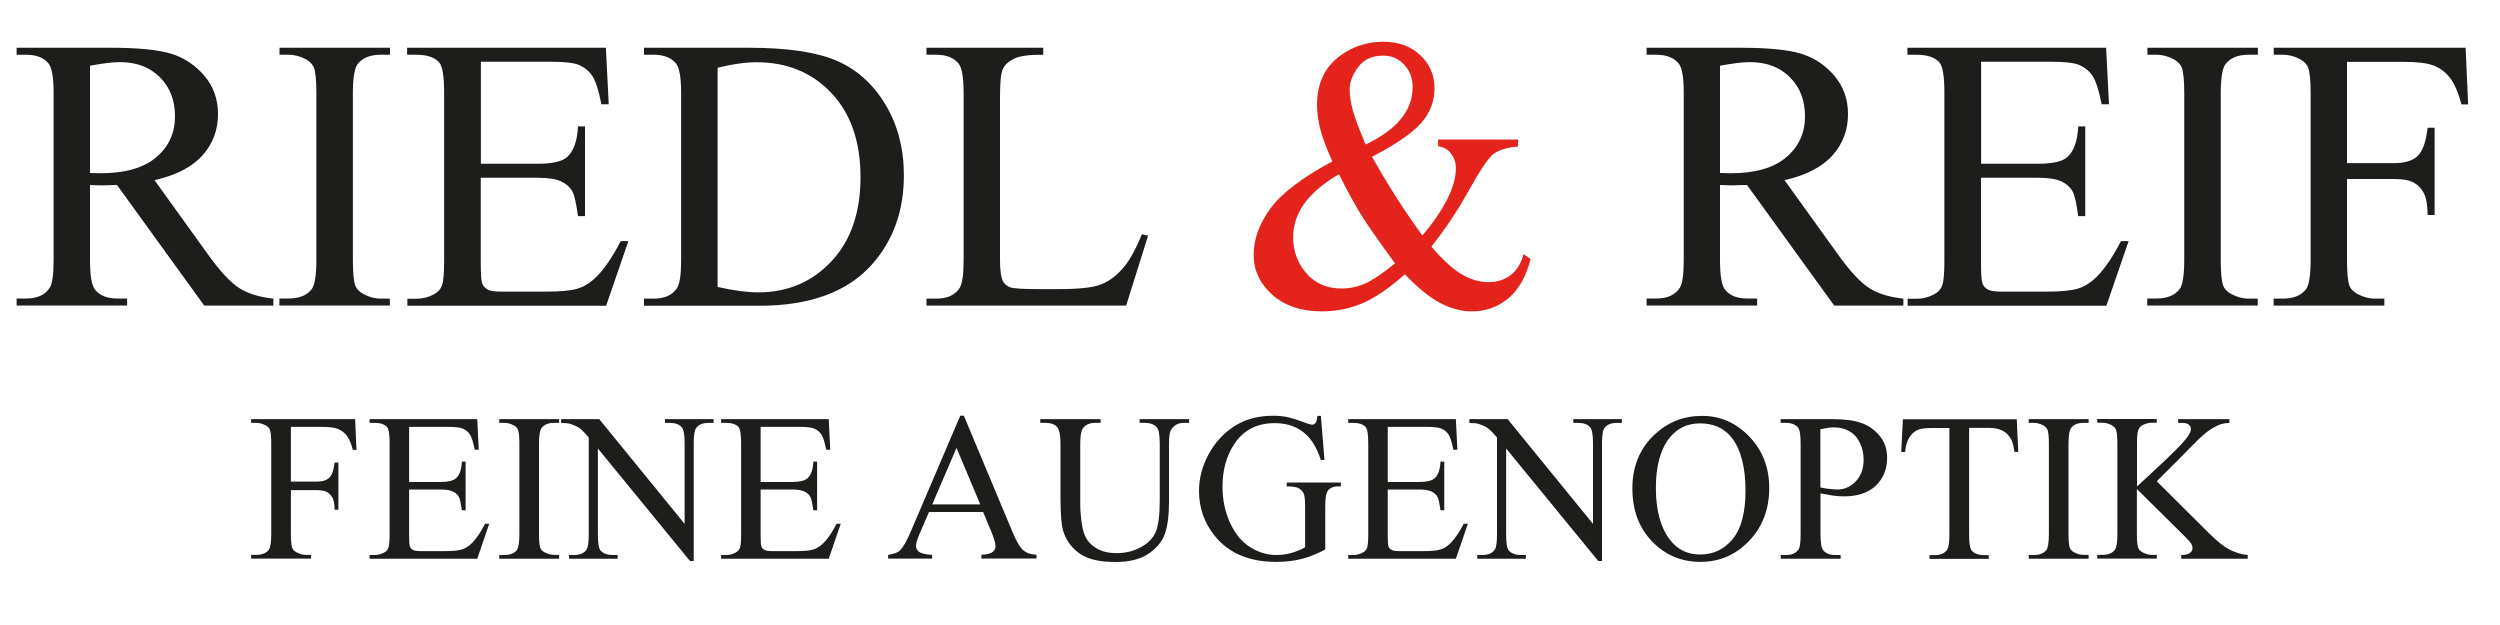
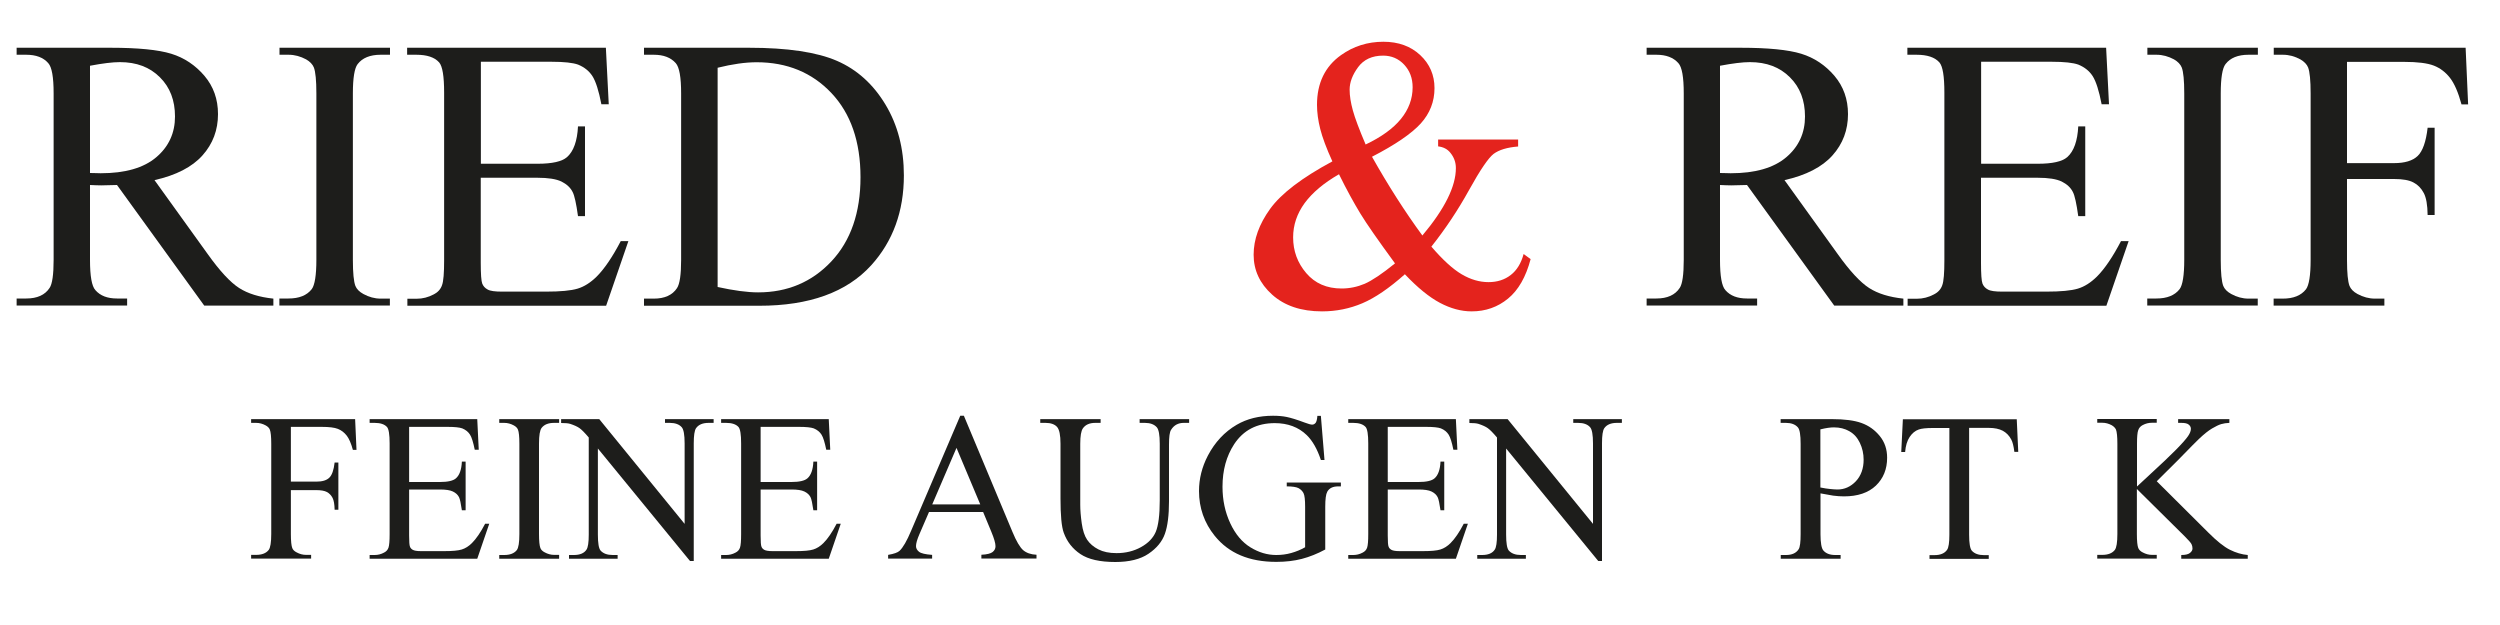
<svg xmlns="http://www.w3.org/2000/svg" version="1.1" id="Ebene_1" x="0px" y="0px" viewBox="0 0 200 50" style="enable-background:new 0 0 200 50;" xml:space="preserve">
  <style type="text/css">
	.st0{fill:#1D1D1B;}
	.st1{fill:#E4231D;}
</style>
  <g>
    <path class="st0" d="M21.85,24.45h-5.51L9.36,14.8c-0.52,0.02-0.94,0.03-1.26,0.03c-0.13,0-0.27,0-0.43-0.01   c-0.15-0.01-0.31-0.01-0.47-0.02v5.99c0,1.3,0.14,2.1,0.43,2.42c0.39,0.45,0.96,0.67,1.73,0.67h0.81v0.56H1.33v-0.56H2.1   c0.87,0,1.5-0.28,1.87-0.85c0.21-0.31,0.32-1.06,0.32-2.24V7.47c0-1.3-0.14-2.1-0.43-2.42C3.47,4.6,2.88,4.38,2.1,4.38H1.33V3.82   h7.52c2.19,0,3.81,0.16,4.85,0.48s1.92,0.91,2.65,1.76c0.73,0.86,1.09,1.88,1.09,3.07c0,1.27-0.41,2.37-1.24,3.3   c-0.83,0.93-2.11,1.59-3.84,1.98l4.26,5.92c0.97,1.36,1.81,2.26,2.51,2.71c0.7,0.45,1.61,0.73,2.74,0.85V24.45z M7.2,13.84   c0.19,0,0.36,0,0.5,0.01c0.14,0.01,0.26,0.01,0.35,0.01c1.97,0,3.45-0.43,4.45-1.28c1-0.85,1.5-1.94,1.5-3.26   c0-1.29-0.4-2.34-1.21-3.14c-0.81-0.81-1.87-1.21-3.2-1.21C9,4.97,8.2,5.07,7.2,5.26V13.84z" />
    <path class="st0" d="M31.19,23.88v0.56h-8.84v-0.56h0.73c0.85,0,1.47-0.25,1.86-0.75c0.24-0.32,0.37-1.11,0.37-2.34V7.47   c0-1.04-0.07-1.73-0.2-2.07c-0.1-0.25-0.31-0.47-0.62-0.65c-0.45-0.24-0.91-0.37-1.4-0.37h-0.73V3.82h8.84v0.56h-0.75   c-0.84,0-1.46,0.25-1.84,0.75c-0.25,0.32-0.38,1.11-0.38,2.34V20.8c0,1.04,0.07,1.73,0.2,2.07c0.1,0.25,0.31,0.47,0.64,0.65   c0.44,0.24,0.9,0.37,1.38,0.37H31.19z" />
    <path class="st0" d="M38.47,4.94v8.16H43c1.18,0,1.96-0.18,2.36-0.53c0.53-0.47,0.82-1.29,0.88-2.46h0.56v7.18h-0.56   c-0.14-1-0.28-1.65-0.43-1.93c-0.18-0.36-0.48-0.63-0.9-0.84c-0.42-0.2-1.05-0.3-1.92-0.3h-4.53v6.8c0,0.91,0.04,1.47,0.12,1.67   c0.08,0.2,0.22,0.36,0.43,0.47c0.2,0.12,0.59,0.17,1.16,0.17h3.5c1.17,0,2.01-0.08,2.54-0.24c0.53-0.16,1.03-0.48,1.52-0.96   c0.63-0.63,1.27-1.58,1.93-2.84h0.61l-1.78,5.17h-15.9v-0.56h0.73c0.49,0,0.95-0.12,1.38-0.35c0.32-0.16,0.55-0.41,0.66-0.73   c0.12-0.32,0.17-0.99,0.17-1.99V7.41c0-1.31-0.13-2.11-0.4-2.42c-0.37-0.41-0.97-0.61-1.83-0.61h-0.73V3.82h15.9l0.23,4.52h-0.59   c-0.21-1.09-0.45-1.83-0.71-2.24c-0.26-0.41-0.64-0.72-1.15-0.93c-0.41-0.15-1.12-0.23-2.15-0.23H38.47z" />
    <path class="st0" d="M51.52,24.45v-0.56h0.78c0.87,0,1.49-0.28,1.86-0.84c0.22-0.33,0.33-1.09,0.33-2.25V7.47   c0-1.29-0.14-2.09-0.43-2.42c-0.4-0.45-0.98-0.67-1.76-0.67h-0.78V3.82h8.4c3.08,0,5.43,0.35,7.04,1.05c1.61,0.7,2.9,1.87,3.88,3.5   c0.98,1.63,1.47,3.52,1.47,5.66c0,2.87-0.87,5.27-2.62,7.2c-1.96,2.15-4.94,3.23-8.95,3.23H51.52z M57.41,22.96   c1.29,0.28,2.37,0.43,3.24,0.43c2.35,0,4.31-0.83,5.86-2.48c1.55-1.65,2.33-3.9,2.33-6.73c0-2.85-0.78-5.1-2.33-6.74   s-3.55-2.46-5.98-2.46c-0.91,0-1.95,0.15-3.12,0.44V22.96z" />
-     <path class="st0" d="M91.35,18.74l0.5,0.11l-1.76,5.6H74.12v-0.56h0.78c0.87,0,1.5-0.28,1.87-0.85c0.21-0.32,0.32-1.08,0.32-2.25   V7.47c0-1.29-0.14-2.09-0.43-2.42c-0.4-0.45-0.98-0.67-1.76-0.67h-0.78V3.82h9.34v0.56c-1.1-0.01-1.86,0.09-2.31,0.3   c-0.44,0.21-0.74,0.48-0.91,0.81S80,6.59,80,7.82v12.96c0,0.84,0.08,1.42,0.24,1.73c0.12,0.21,0.31,0.37,0.56,0.47   c0.25,0.1,1.04,0.15,2.37,0.15h1.51c1.58,0,2.69-0.12,3.33-0.35c0.64-0.23,1.22-0.65,1.75-1.24C90.3,20.96,90.83,20.02,91.35,18.74   z" />
  </g>
  <g>
    <path class="st1" d="M115.06,11.16h6.39v0.56c-0.88,0.07-1.53,0.27-1.96,0.59c-0.42,0.32-1.08,1.29-1.97,2.9   c-0.89,1.61-1.9,3.12-3.01,4.52c0.9,1.05,1.71,1.79,2.42,2.21c0.71,0.42,1.43,0.63,2.15,0.63c0.7,0,1.29-0.19,1.78-0.57   c0.49-0.38,0.83-0.94,1.03-1.68l0.56,0.41c-0.38,1.43-0.98,2.48-1.81,3.16c-0.83,0.68-1.8,1.02-2.91,1.02   c-0.83,0-1.68-0.23-2.53-0.68s-1.79-1.21-2.81-2.29c-1.26,1.12-2.39,1.89-3.4,2.32s-2.09,0.65-3.23,0.65c-1.67,0-3-0.45-3.99-1.34   s-1.48-1.96-1.48-3.19c0-1.23,0.44-2.45,1.32-3.67c0.88-1.22,2.54-2.49,4.98-3.8c-0.48-1.05-0.8-1.92-0.97-2.59   s-0.26-1.32-0.26-1.94c0-1.73,0.64-3.06,1.92-3.97c0.99-0.71,2.13-1.07,3.39-1.07c1.21,0,2.19,0.36,2.95,1.07s1.14,1.6,1.14,2.64   c0,1.08-0.37,2.02-1.1,2.83c-0.74,0.81-2.04,1.7-3.9,2.66c1.29,2.29,2.63,4.39,4.03,6.3c1.79-2.13,2.68-3.93,2.68-5.39   c0-0.47-0.15-0.88-0.46-1.25c-0.22-0.27-0.54-0.44-0.96-0.49V11.16z M111.6,21.07c-1.34-1.83-2.27-3.16-2.78-4s-1.09-1.89-1.7-3.13   c-1.22,0.7-2.13,1.47-2.75,2.31c-0.61,0.84-0.92,1.75-0.92,2.74c0,1.09,0.35,2.04,1.05,2.86c0.7,0.82,1.64,1.23,2.83,1.23   c0.64,0,1.26-0.13,1.85-0.38C109.77,22.44,110.58,21.9,111.6,21.07z M109.25,11.56c1.26-0.6,2.2-1.28,2.82-2.04   c0.62-0.76,0.94-1.61,0.94-2.54c0-0.73-0.23-1.33-0.68-1.81s-1.01-0.72-1.68-0.72c-0.88,0-1.55,0.31-2,0.92s-0.68,1.21-0.68,1.8   c0,0.5,0.09,1.05,0.26,1.67C108.4,9.46,108.74,10.36,109.25,11.56z" />
  </g>
  <g>
    <path class="st0" d="M152.25,24.45h-5.51l-6.98-9.65c-0.52,0.02-0.94,0.03-1.26,0.03c-0.13,0-0.27,0-0.43-0.01   c-0.15-0.01-0.31-0.01-0.47-0.02v5.99c0,1.3,0.14,2.1,0.43,2.42c0.39,0.45,0.96,0.67,1.73,0.67h0.81v0.56h-8.84v-0.56h0.78   c0.87,0,1.5-0.28,1.87-0.85c0.21-0.31,0.32-1.06,0.32-2.24V7.47c0-1.3-0.14-2.1-0.43-2.42c-0.4-0.45-0.98-0.67-1.76-0.67h-0.78   V3.82h7.52c2.19,0,3.81,0.16,4.85,0.48s1.92,0.91,2.65,1.76c0.73,0.86,1.09,1.88,1.09,3.07c0,1.27-0.41,2.37-1.24,3.3   c-0.83,0.93-2.11,1.59-3.84,1.98l4.26,5.92c0.97,1.36,1.81,2.26,2.51,2.71s1.61,0.73,2.74,0.85V24.45z M137.6,13.84   c0.19,0,0.36,0,0.5,0.01c0.14,0.01,0.26,0.01,0.35,0.01c1.97,0,3.45-0.43,4.45-1.28c1-0.85,1.5-1.94,1.5-3.26   c0-1.29-0.4-2.34-1.21-3.14c-0.81-0.81-1.87-1.21-3.2-1.21c-0.59,0-1.38,0.1-2.39,0.29V13.84z" />
    <path class="st0" d="M158.49,4.94v8.16h4.53c1.18,0,1.96-0.18,2.36-0.53c0.53-0.47,0.82-1.29,0.88-2.46h0.56v7.18h-0.56   c-0.14-1-0.28-1.65-0.43-1.93c-0.18-0.36-0.48-0.63-0.9-0.84c-0.42-0.2-1.05-0.3-1.92-0.3h-4.53v6.8c0,0.91,0.04,1.47,0.12,1.67   c0.08,0.2,0.22,0.36,0.43,0.47c0.2,0.12,0.59,0.17,1.16,0.17h3.5c1.17,0,2.01-0.08,2.54-0.24s1.03-0.48,1.52-0.96   c0.63-0.63,1.27-1.58,1.93-2.84h0.61l-1.78,5.17h-15.9v-0.56h0.73c0.49,0,0.95-0.12,1.38-0.35c0.32-0.16,0.55-0.41,0.66-0.73   c0.12-0.32,0.17-0.99,0.17-1.99V7.41c0-1.31-0.13-2.11-0.4-2.42c-0.37-0.41-0.97-0.61-1.83-0.61h-0.73V3.82h15.9l0.23,4.52h-0.59   c-0.21-1.09-0.45-1.83-0.71-2.24s-0.64-0.72-1.15-0.93c-0.41-0.15-1.12-0.23-2.15-0.23H158.49z" />
    <path class="st0" d="M180.62,23.88v0.56h-8.84v-0.56h0.73c0.85,0,1.47-0.25,1.86-0.75c0.24-0.32,0.37-1.11,0.37-2.34V7.47   c0-1.04-0.07-1.73-0.2-2.07c-0.1-0.25-0.31-0.47-0.62-0.65c-0.45-0.24-0.91-0.37-1.4-0.37h-0.73V3.82h8.84v0.56h-0.75   c-0.84,0-1.46,0.25-1.84,0.75c-0.25,0.32-0.38,1.11-0.38,2.34V20.8c0,1.04,0.07,1.73,0.2,2.07c0.1,0.25,0.31,0.47,0.64,0.65   c0.44,0.24,0.9,0.37,1.38,0.37H180.62z" />
    <path class="st0" d="M187.76,4.94v8.11h3.76c0.86,0,1.49-0.19,1.89-0.57s0.67-1.13,0.8-2.26h0.56v6.98h-0.56   c-0.01-0.8-0.11-1.39-0.31-1.76c-0.2-0.38-0.47-0.66-0.82-0.84c-0.35-0.19-0.87-0.28-1.56-0.28h-3.76v6.48   c0,1.04,0.07,1.73,0.2,2.07c0.1,0.25,0.31,0.47,0.64,0.65c0.45,0.24,0.91,0.37,1.4,0.37h0.75v0.56h-8.86v-0.56h0.73   c0.85,0,1.47-0.25,1.86-0.75c0.24-0.32,0.37-1.11,0.37-2.34V7.47c0-1.04-0.07-1.73-0.2-2.07c-0.1-0.25-0.31-0.47-0.62-0.65   c-0.44-0.24-0.9-0.37-1.4-0.37h-0.73V3.82h15.35l0.2,4.53h-0.53c-0.26-0.96-0.57-1.67-0.92-2.12s-0.78-0.78-1.29-0.98   s-1.31-0.3-2.38-0.3H187.76z" />
  </g>
  <g>
    <g>
      <path class="st0" d="M23.27,34.14v4.39h2.04c0.47,0,0.81-0.1,1.03-0.31c0.22-0.21,0.36-0.61,0.43-1.22h0.3v3.78h-0.3    c-0.01-0.43-0.06-0.75-0.17-0.96c-0.11-0.2-0.26-0.36-0.45-0.46c-0.19-0.1-0.47-0.15-0.84-0.15h-2.04v3.51    c0,0.57,0.04,0.94,0.11,1.12c0.05,0.14,0.17,0.26,0.35,0.35c0.24,0.13,0.49,0.2,0.76,0.2h0.4v0.3h-4.8v-0.3h0.4    c0.46,0,0.8-0.13,1.01-0.4c0.13-0.18,0.2-0.6,0.2-1.27V35.5c0-0.57-0.04-0.94-0.11-1.12c-0.05-0.14-0.17-0.26-0.34-0.35    c-0.24-0.13-0.49-0.2-0.76-0.2h-0.4v-0.3h8.32l0.11,2.46h-0.29c-0.14-0.52-0.31-0.91-0.5-1.15c-0.19-0.24-0.42-0.42-0.7-0.53    c-0.28-0.11-0.71-0.16-1.29-0.16H23.27z" />
      <path class="st0" d="M32.73,34.14v4.42h2.46c0.64,0,1.06-0.1,1.28-0.29c0.29-0.25,0.45-0.7,0.48-1.34h0.3v3.89h-0.3    c-0.08-0.54-0.15-0.89-0.23-1.05c-0.1-0.19-0.26-0.34-0.49-0.45c-0.23-0.11-0.57-0.16-1.04-0.16h-2.46v3.68    c0,0.49,0.02,0.79,0.07,0.9c0.04,0.11,0.12,0.19,0.23,0.25c0.11,0.06,0.32,0.1,0.63,0.1h1.9c0.63,0,1.09-0.04,1.38-0.13    s0.56-0.26,0.82-0.52c0.34-0.34,0.69-0.85,1.05-1.54h0.33l-0.96,2.8h-8.61v-0.3h0.4c0.26,0,0.51-0.06,0.75-0.19    c0.18-0.09,0.3-0.22,0.36-0.4c0.06-0.18,0.09-0.54,0.09-1.08v-7.26c0-0.71-0.07-1.15-0.21-1.31c-0.2-0.22-0.53-0.33-0.99-0.33    h-0.4v-0.3h8.61l0.12,2.45h-0.32c-0.12-0.59-0.24-0.99-0.38-1.21c-0.14-0.22-0.35-0.39-0.62-0.5c-0.22-0.08-0.61-0.12-1.16-0.12    H32.73z" />
      <path class="st0" d="M44.73,44.4v0.3h-4.79v-0.3h0.4c0.46,0,0.8-0.13,1.01-0.4c0.13-0.18,0.2-0.6,0.2-1.27V35.5    c0-0.57-0.04-0.94-0.11-1.12c-0.05-0.14-0.17-0.26-0.34-0.35c-0.24-0.13-0.49-0.2-0.76-0.2h-0.4v-0.3h4.79v0.3h-0.4    c-0.46,0-0.79,0.13-1,0.4c-0.14,0.18-0.21,0.6-0.21,1.27v7.22c0,0.57,0.04,0.94,0.11,1.12c0.05,0.14,0.17,0.26,0.35,0.35    c0.24,0.13,0.49,0.2,0.75,0.2H44.73z" />
      <path class="st0" d="M44.91,33.53h3.03l6.83,8.38v-6.44c0-0.69-0.08-1.12-0.23-1.29c-0.2-0.23-0.52-0.35-0.96-0.35H53.2v-0.3h3.89    v0.3h-0.4c-0.47,0-0.81,0.14-1.01,0.43c-0.12,0.18-0.18,0.58-0.18,1.2v9.42h-0.3l-7.37-9v6.88c0,0.69,0.07,1.12,0.22,1.29    c0.21,0.23,0.53,0.35,0.96,0.35h0.4v0.3h-3.89v-0.3h0.39c0.48,0,0.82-0.14,1.01-0.43c0.12-0.18,0.18-0.58,0.18-1.2v-7.77    c-0.32-0.38-0.57-0.63-0.74-0.75c-0.17-0.12-0.41-0.23-0.74-0.34c-0.16-0.05-0.4-0.07-0.73-0.07V33.53z" />
      <path class="st0" d="M60.85,34.14v4.42h2.46c0.64,0,1.06-0.1,1.28-0.29c0.29-0.25,0.45-0.7,0.48-1.34h0.3v3.89h-0.3    c-0.08-0.54-0.15-0.89-0.23-1.05c-0.1-0.19-0.26-0.34-0.49-0.45c-0.23-0.11-0.57-0.16-1.04-0.16h-2.46v3.68    c0,0.49,0.02,0.79,0.07,0.9c0.04,0.11,0.12,0.19,0.23,0.25c0.11,0.06,0.32,0.1,0.63,0.1h1.9c0.63,0,1.09-0.04,1.38-0.13    s0.56-0.26,0.82-0.52c0.34-0.34,0.69-0.85,1.05-1.54h0.33l-0.96,2.8h-8.61v-0.3h0.4c0.26,0,0.51-0.06,0.75-0.19    c0.18-0.09,0.3-0.22,0.36-0.4s0.09-0.54,0.09-1.08v-7.26c0-0.71-0.07-1.15-0.21-1.31c-0.2-0.22-0.53-0.33-0.99-0.33h-0.4v-0.3    h8.61l0.12,2.45h-0.32c-0.12-0.59-0.24-0.99-0.38-1.21c-0.14-0.22-0.35-0.39-0.62-0.5c-0.22-0.08-0.61-0.12-1.16-0.12H60.85z" />
      <path class="st0" d="M78.65,40.96h-4.33l-0.76,1.76c-0.19,0.43-0.28,0.76-0.28,0.97c0,0.17,0.08,0.32,0.24,0.45    c0.16,0.13,0.51,0.21,1.05,0.25v0.3h-3.52v-0.3c0.47-0.08,0.77-0.19,0.91-0.32c0.28-0.26,0.59-0.8,0.93-1.61l3.93-9.2h0.29    l3.89,9.3c0.31,0.75,0.6,1.23,0.85,1.45c0.26,0.22,0.61,0.35,1.07,0.37v0.3h-4.41v-0.3c0.45-0.02,0.75-0.1,0.9-0.22    c0.16-0.13,0.23-0.28,0.23-0.46c0-0.24-0.11-0.62-0.33-1.15L78.65,40.96z M78.42,40.35l-1.9-4.52l-1.94,4.52H78.42z" />
      <path class="st0" d="M91.17,33.83v-0.3h3.96v0.3H94.7c-0.44,0-0.78,0.18-1.01,0.55c-0.12,0.17-0.17,0.57-0.17,1.19v4.53    c0,1.12-0.11,1.99-0.33,2.61c-0.22,0.62-0.66,1.15-1.31,1.59c-0.65,0.44-1.54,0.66-2.66,0.66c-1.22,0-2.15-0.21-2.78-0.63    c-0.63-0.42-1.08-0.99-1.34-1.71c-0.18-0.49-0.26-1.41-0.26-2.75V35.5c0-0.69-0.09-1.14-0.28-1.35c-0.19-0.21-0.5-0.32-0.92-0.32    h-0.42v-0.3h4.83v0.3h-0.43c-0.46,0-0.79,0.15-0.99,0.44c-0.14,0.2-0.21,0.61-0.21,1.24v4.87c0,0.43,0.04,0.93,0.12,1.49    c0.08,0.56,0.22,1,0.43,1.31c0.21,0.31,0.51,0.57,0.9,0.77c0.39,0.2,0.87,0.3,1.45,0.3c0.73,0,1.38-0.16,1.96-0.48    c0.58-0.32,0.97-0.73,1.18-1.22c0.21-0.5,0.32-1.34,0.32-2.53V35.5c0-0.7-0.08-1.13-0.23-1.31c-0.21-0.24-0.53-0.36-0.96-0.36    H91.17z" />
      <path class="st0" d="M105.67,33.27l0.29,3.53h-0.29c-0.29-0.88-0.67-1.54-1.13-1.99c-0.66-0.64-1.52-0.96-2.56-0.96    c-1.42,0-2.51,0.56-3.25,1.69c-0.62,0.95-0.93,2.08-0.93,3.4c0,1.07,0.21,2.04,0.62,2.92s0.95,1.52,1.62,1.93    c0.67,0.41,1.35,0.61,2.06,0.61c0.41,0,0.81-0.05,1.2-0.16s0.76-0.26,1.11-0.46v-3.23c0-0.56-0.04-0.93-0.13-1.1    c-0.09-0.17-0.22-0.3-0.4-0.4c-0.18-0.09-0.49-0.14-0.94-0.14V38.6h4.33v0.31h-0.21c-0.43,0-0.72,0.14-0.88,0.43    c-0.11,0.2-0.16,0.6-0.16,1.2v3.42c-0.63,0.34-1.26,0.59-1.87,0.75c-0.62,0.16-1.3,0.24-2.05,0.24c-2.16,0-3.8-0.69-4.92-2.08    c-0.84-1.04-1.26-2.24-1.26-3.59c0-0.98,0.24-1.93,0.71-2.83c0.56-1.07,1.33-1.9,2.31-2.47c0.82-0.48,1.79-0.72,2.9-0.72    c0.41,0,0.78,0.03,1.11,0.1c0.33,0.07,0.8,0.21,1.41,0.44c0.31,0.12,0.51,0.17,0.62,0.17c0.1,0,0.19-0.05,0.27-0.14    c0.07-0.1,0.12-0.28,0.14-0.56H105.67z" />
      <path class="st0" d="M111.02,34.14v4.42h2.46c0.64,0,1.06-0.1,1.28-0.29c0.29-0.25,0.45-0.7,0.48-1.34h0.3v3.89h-0.3    c-0.08-0.54-0.15-0.89-0.23-1.05c-0.1-0.19-0.26-0.34-0.49-0.45c-0.23-0.11-0.57-0.16-1.04-0.16h-2.46v3.68    c0,0.49,0.02,0.79,0.07,0.9c0.04,0.11,0.12,0.19,0.23,0.25c0.11,0.06,0.32,0.1,0.63,0.1h1.9c0.63,0,1.09-0.04,1.38-0.13    c0.29-0.09,0.56-0.26,0.82-0.52c0.34-0.34,0.69-0.85,1.05-1.54h0.33l-0.96,2.8h-8.61v-0.3h0.4c0.26,0,0.51-0.06,0.75-0.19    c0.18-0.09,0.3-0.22,0.36-0.4c0.06-0.18,0.09-0.54,0.09-1.08v-7.26c0-0.71-0.07-1.15-0.21-1.31c-0.2-0.22-0.53-0.33-0.99-0.33    h-0.4v-0.3h8.61l0.12,2.45h-0.32c-0.12-0.59-0.24-0.99-0.38-1.21c-0.14-0.22-0.35-0.39-0.62-0.5c-0.22-0.08-0.61-0.12-1.16-0.12    H111.02z" />
      <path class="st0" d="M117.58,33.53h3.03l6.83,8.38v-6.44c0-0.69-0.08-1.12-0.23-1.29c-0.2-0.23-0.52-0.35-0.96-0.35h-0.39v-0.3    h3.89v0.3h-0.4c-0.47,0-0.81,0.14-1.01,0.43c-0.12,0.18-0.18,0.58-0.18,1.2v9.42h-0.3l-7.37-9v6.88c0,0.69,0.07,1.12,0.22,1.29    c0.21,0.23,0.53,0.35,0.96,0.35h0.4v0.3h-3.89v-0.3h0.39c0.48,0,0.82-0.14,1.01-0.43c0.12-0.18,0.18-0.58,0.18-1.2v-7.77    c-0.32-0.38-0.57-0.63-0.74-0.75c-0.17-0.12-0.41-0.23-0.74-0.34c-0.16-0.05-0.4-0.07-0.73-0.07V33.53z" />
-       <path class="st0" d="M136.17,33.27c1.45,0,2.71,0.55,3.77,1.65c1.06,1.1,1.6,2.48,1.6,4.12c0,1.7-0.54,3.11-1.61,4.23    c-1.07,1.12-2.37,1.68-3.89,1.68c-1.54,0-2.83-0.55-3.88-1.64c-1.05-1.09-1.57-2.51-1.57-4.24c0-1.77,0.6-3.22,1.81-4.34    C133.45,33.76,134.71,33.27,136.17,33.27z M136.01,33.87c-1,0-1.8,0.37-2.41,1.11c-0.75,0.92-1.13,2.27-1.13,4.05    c0,1.82,0.39,3.23,1.17,4.21c0.6,0.75,1.39,1.12,2.37,1.12c1.05,0,1.92-0.41,2.6-1.23c0.68-0.82,1.03-2.11,1.03-3.87    c0-1.91-0.38-3.34-1.13-4.28C137.91,34.25,137.08,33.87,136.01,33.87z" />
      <path class="st0" d="M145.64,39.47v3.26c0,0.7,0.08,1.14,0.23,1.31c0.21,0.24,0.52,0.36,0.95,0.36h0.43v0.3h-4.79v-0.3h0.42    c0.47,0,0.81-0.15,1.01-0.46c0.11-0.17,0.16-0.57,0.16-1.21V35.5c0-0.7-0.07-1.14-0.22-1.31c-0.21-0.24-0.53-0.36-0.96-0.36h-0.42    v-0.3h4.1c1,0,1.79,0.1,2.37,0.31c0.58,0.21,1.06,0.55,1.46,1.04c0.4,0.49,0.59,1.07,0.59,1.74c0,0.91-0.3,1.65-0.9,2.23    c-0.6,0.57-1.45,0.86-2.55,0.86c-0.27,0-0.56-0.02-0.87-0.06C146.34,39.6,146,39.54,145.64,39.47z M145.64,39    c0.29,0.06,0.55,0.1,0.77,0.12s0.42,0.04,0.58,0.04c0.57,0,1.06-0.22,1.48-0.66c0.41-0.44,0.62-1.02,0.62-1.72    c0-0.48-0.1-0.93-0.3-1.35c-0.2-0.42-0.48-0.73-0.84-0.93c-0.36-0.21-0.77-0.31-1.24-0.31c-0.28,0-0.64,0.05-1.08,0.16V39z" />
      <path class="st0" d="M161.34,33.53l0.12,2.62h-0.31c-0.06-0.46-0.14-0.79-0.25-0.99c-0.17-0.32-0.4-0.55-0.68-0.7    c-0.28-0.15-0.66-0.23-1.12-0.23h-1.57v8.54c0,0.69,0.07,1.12,0.22,1.29c0.21,0.23,0.53,0.35,0.96,0.35h0.39v0.3h-4.74v-0.3h0.4    c0.47,0,0.81-0.14,1.01-0.43c0.12-0.18,0.18-0.58,0.18-1.2v-8.54h-1.34c-0.52,0-0.89,0.04-1.11,0.12c-0.29,0.1-0.53,0.3-0.73,0.6    c-0.2,0.3-0.32,0.7-0.36,1.2h-0.31l0.13-2.62H161.34z" />
-       <path class="st0" d="M167.09,44.4v0.3h-4.79v-0.3h0.4c0.46,0,0.8-0.13,1.01-0.4c0.13-0.18,0.2-0.6,0.2-1.27V35.5    c0-0.57-0.04-0.94-0.11-1.12c-0.06-0.14-0.17-0.26-0.34-0.35c-0.24-0.13-0.49-0.2-0.76-0.2h-0.4v-0.3h4.79v0.3h-0.4    c-0.46,0-0.79,0.13-1,0.4c-0.14,0.18-0.21,0.6-0.21,1.27v7.22c0,0.57,0.04,0.94,0.11,1.12c0.06,0.14,0.17,0.26,0.35,0.35    c0.24,0.13,0.49,0.2,0.75,0.2H167.09z" />
      <path class="st0" d="M172.54,38.5l4.12,4.1c0.68,0.68,1.25,1.14,1.73,1.38c0.48,0.24,0.96,0.38,1.43,0.42v0.3h-5.32v-0.3    c0.32,0,0.55-0.05,0.69-0.16c0.14-0.11,0.21-0.23,0.21-0.36c0-0.13-0.03-0.25-0.08-0.35c-0.05-0.1-0.22-0.3-0.51-0.59l-3.86-3.82    v3.6c0,0.57,0.04,0.94,0.11,1.12c0.06,0.14,0.17,0.26,0.35,0.35c0.24,0.13,0.49,0.2,0.75,0.2h0.38v0.3h-4.76v-0.3h0.4    c0.46,0,0.8-0.13,1.01-0.4c0.13-0.18,0.2-0.6,0.2-1.27V35.5c0-0.57-0.04-0.94-0.11-1.13c-0.06-0.13-0.17-0.25-0.34-0.35    c-0.24-0.13-0.49-0.2-0.76-0.2h-0.4v-0.3h4.76v0.3h-0.38c-0.26,0-0.51,0.06-0.75,0.19c-0.17,0.09-0.29,0.22-0.35,0.4    c-0.07,0.18-0.1,0.54-0.1,1.09v3.42c0.11-0.1,0.49-0.45,1.13-1.05c1.63-1.49,2.62-2.49,2.96-2.99c0.15-0.22,0.22-0.41,0.22-0.58    c0-0.13-0.06-0.24-0.17-0.33c-0.12-0.1-0.31-0.14-0.59-0.14h-0.26v-0.3h4.1v0.3c-0.24,0.01-0.46,0.04-0.66,0.1    s-0.44,0.18-0.73,0.35c-0.29,0.17-0.64,0.45-1.05,0.84c-0.12,0.11-0.68,0.67-1.67,1.69L172.54,38.5z" />
    </g>
  </g>
  <g>
</g>
  <g>
</g>
  <g>
</g>
  <g>
</g>
  <g>
</g>
  <g>
</g>
</svg>